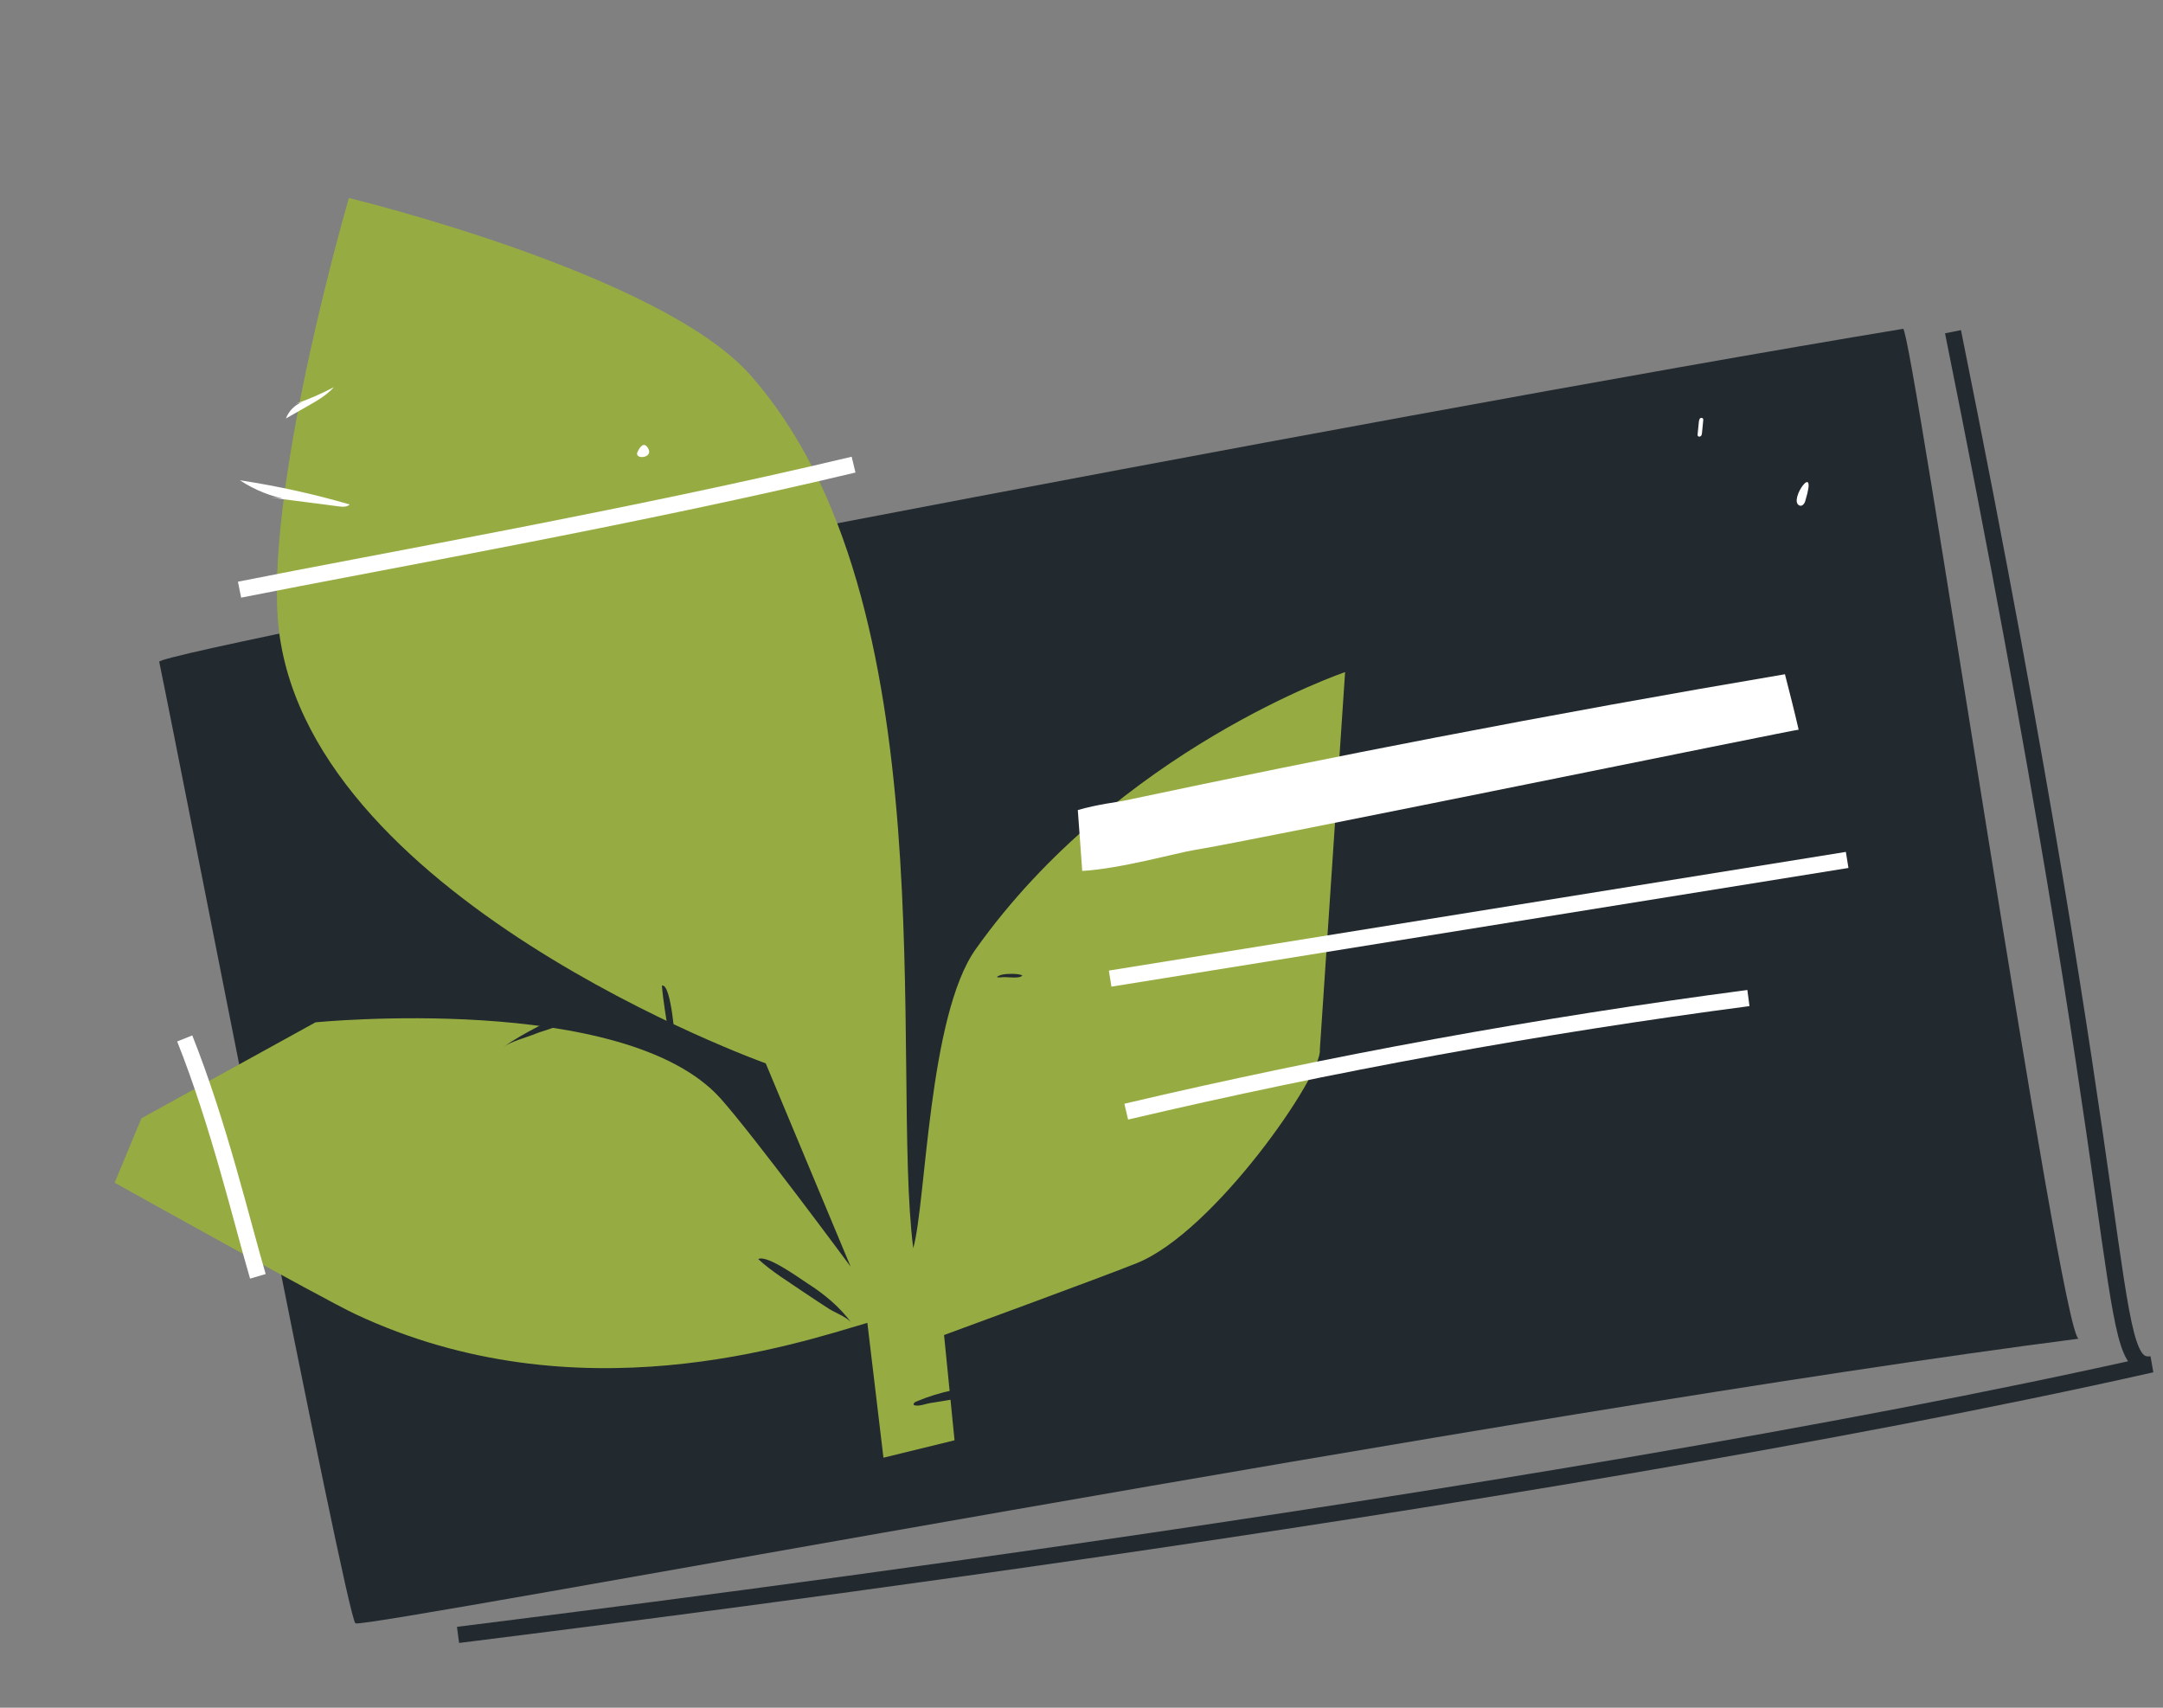
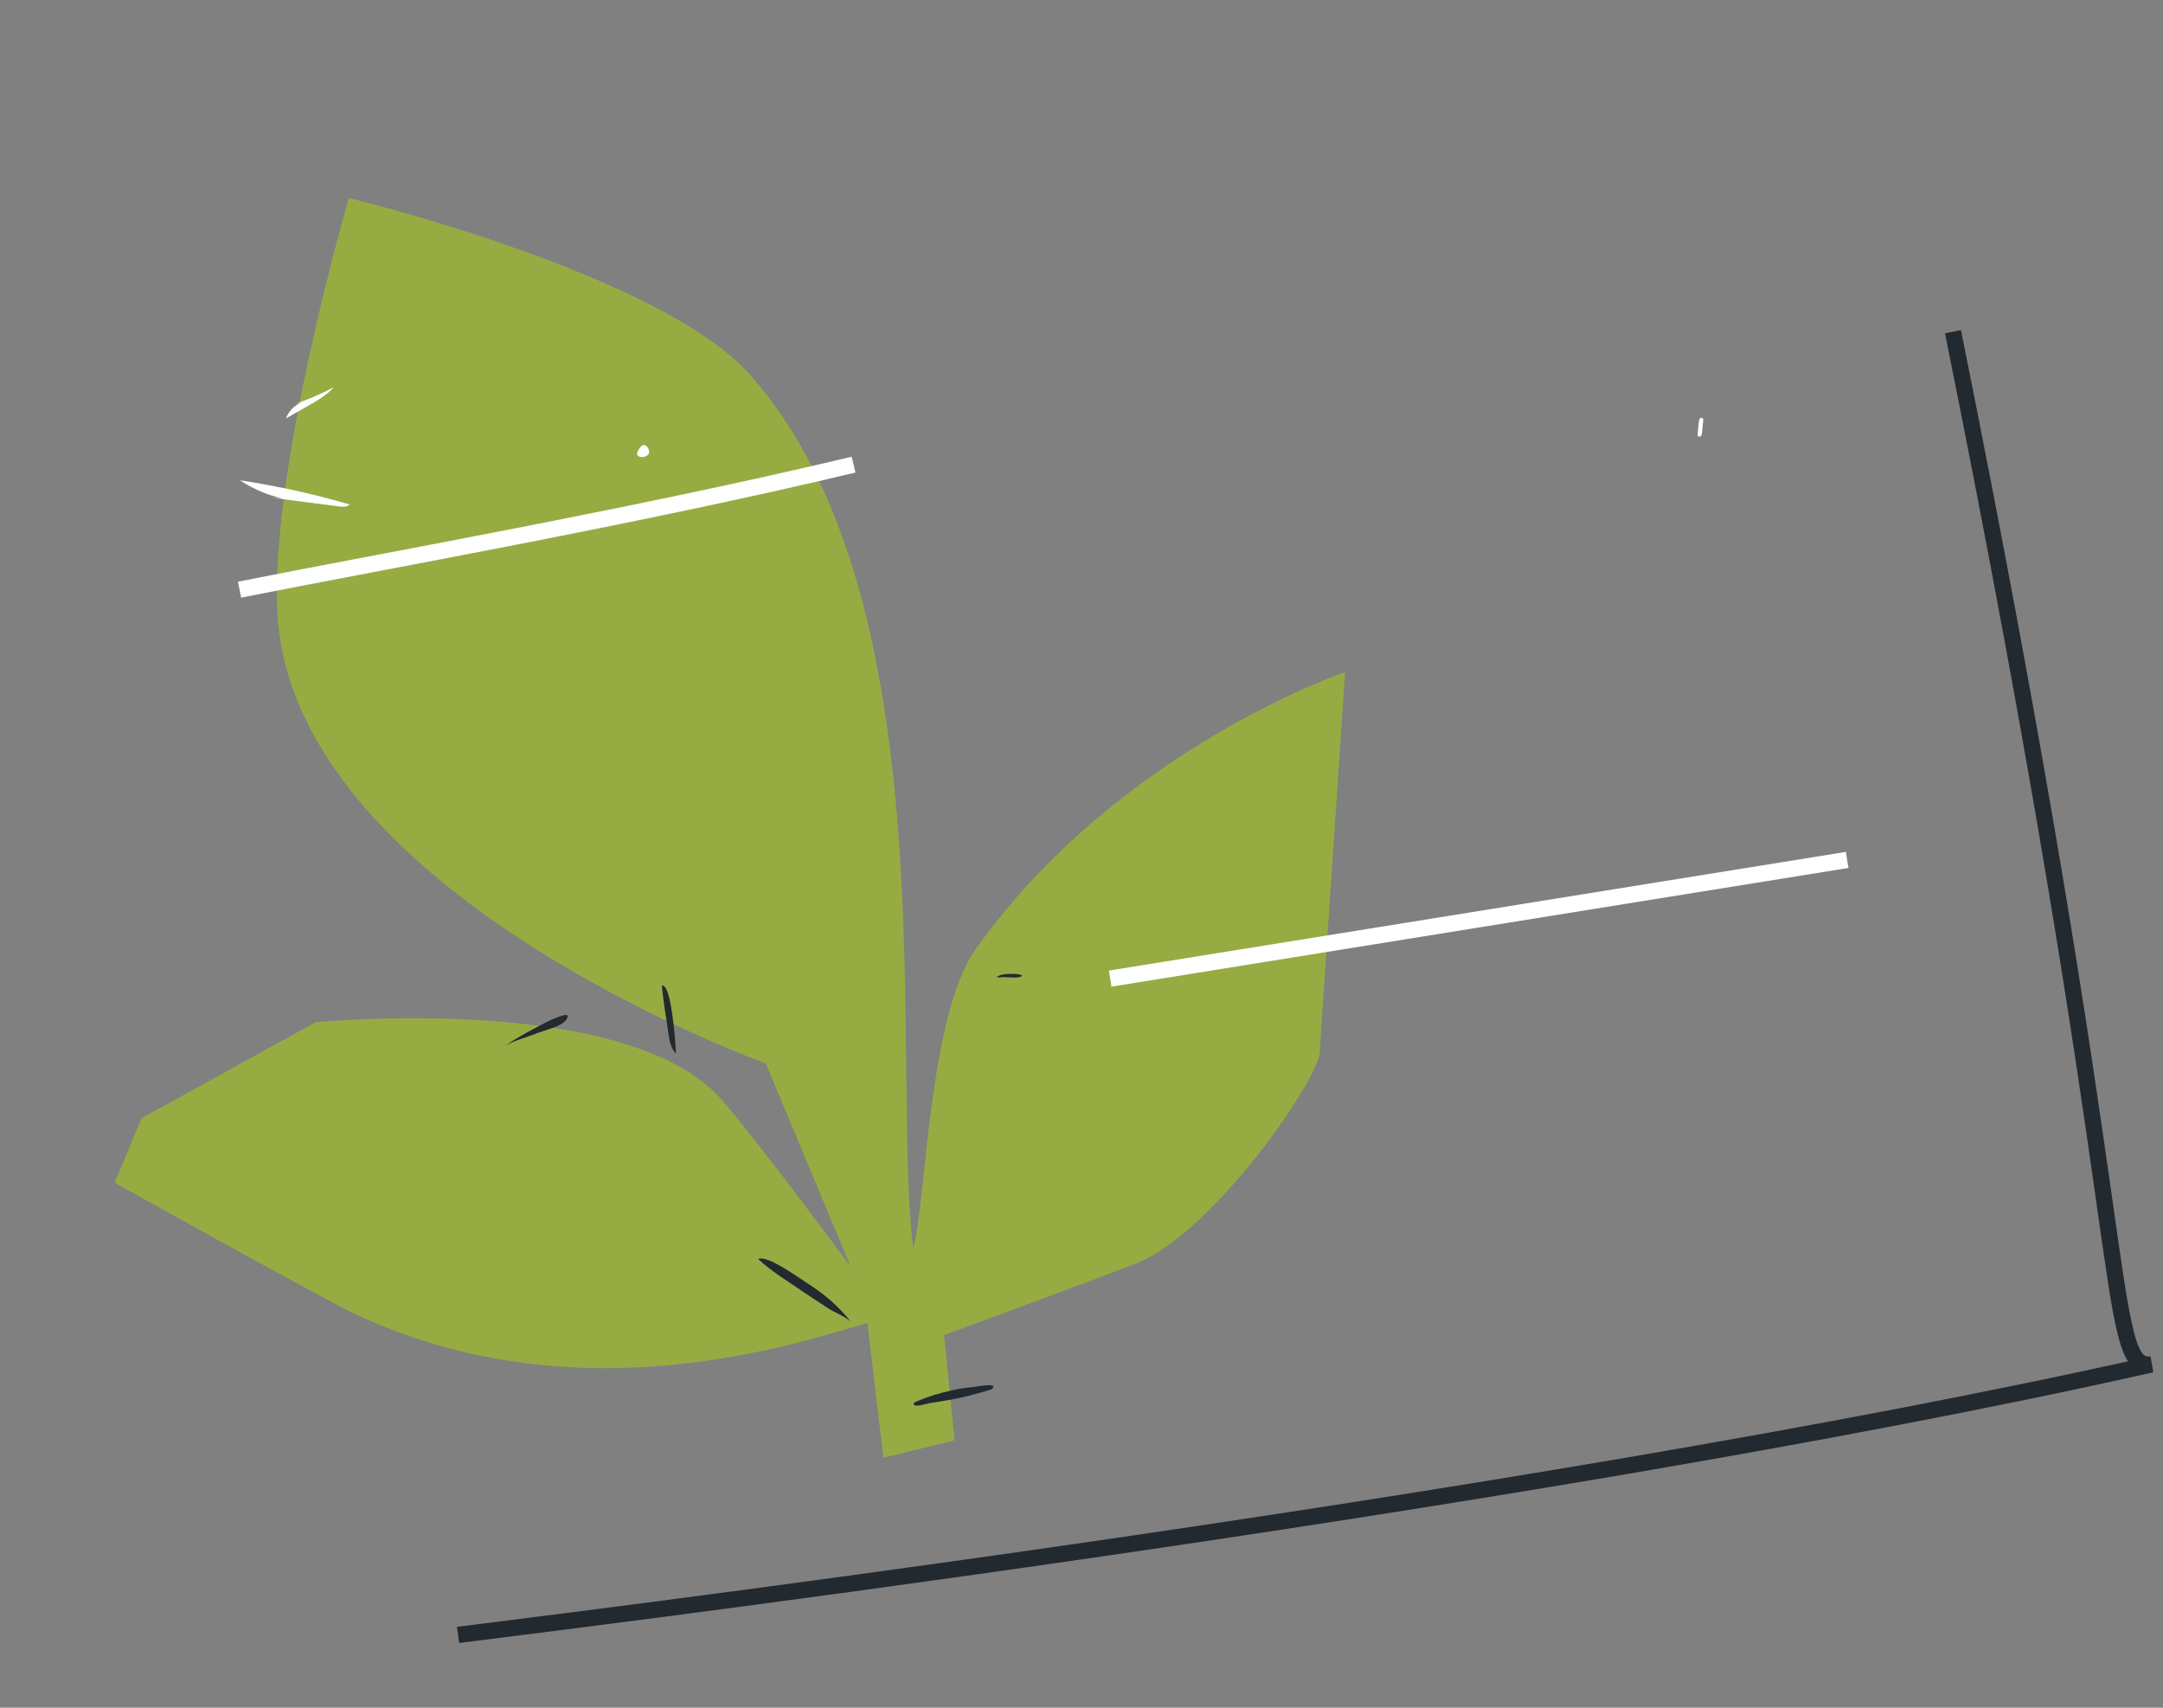
<svg xmlns="http://www.w3.org/2000/svg" width="133" height="105" viewBox="0 0 133 105" fill="none">
  <rect x="0" y="0" width="133" height="105" fill="#808080" stroke="none" />
  <g clip-path="url(#clip0_592_1372)">
-     <path d="M21.855 99.811C22.399 100.176 93.776 86.689 127.82 82.309C126.754 82.452 117.538 20.127 117.021 20.217C84.951 25.524 9.671 40.051 9.79 40.689C10.974 46.347 21.295 99.435 21.855 99.811Z" fill="#22292F" />
    <path d="M53.333 81.336C49.026 82.592 35.5 87.211 21.848 80.798C19.846 79.861 7.05 72.719 7.05 72.719L8.697 68.759L19.401 62.857C19.401 62.857 38.412 60.975 44.303 67.536C46.31 69.777 52.304 77.879 52.304 77.879L47.084 65.381C47.084 65.381 18.337 55.089 17.081 38.032C16.45 29.253 21.455 12.174 21.455 12.174C21.455 12.174 40.571 16.789 46.119 23.043C58.402 36.866 54.752 65.731 56.154 76.748C56.951 73.918 57.078 62.452 60 58.352C68.75 46.052 82.708 41.325 82.708 41.325L81.154 64.552C81.345 66.014 74.701 75.741 69.891 77.668C67.825 78.501 58.049 82.084 58.049 82.084L58.693 88.557L54.322 89.627L53.333 81.336Z" fill="#96AC43" />
-     <path d="M109.754 41.456C102.595 42.668 95.459 43.961 88.319 45.338C81.925 46.569 75.526 47.87 69.147 49.224C68.728 49.316 67.467 49.455 66.273 49.807L66.545 53.55C68.918 53.415 72.369 52.429 73.514 52.249C76.649 51.759 110.577 44.812 110.597 44.865C110.333 43.717 110.044 42.587 109.754 41.456Z" fill="white" />
    <path d="M68.262 60.17C83.372 57.733 98.47 55.311 113.579 52.873" stroke="white" stroke-miterlimit="10" />
-     <path d="M69.251 68.35C81.879 65.38 94.656 63.058 107.508 61.365" stroke="white" stroke-miterlimit="10" />
    <path d="M18.596 24.719C18.131 24.887 17.759 25.264 17.58 25.73C18.048 25.465 18.502 25.202 18.97 24.938C19.529 24.62 20.1 24.288 20.528 23.806C19.784 24.201 18.992 24.546 18.192 24.823" fill="white" />
    <path d="M30.921 64.393C31.472 64.007 32.323 63.807 32.959 63.55C33.421 63.355 34.573 63.119 34.839 62.67C35.069 62.282 34.669 62.413 34.415 62.499C33.934 62.655 33.492 62.903 33.047 63.137C32.316 63.517 31.601 63.922 30.921 64.393Z" fill="#22292F" />
    <path d="M19.965 30.868C18.857 30.78 17.733 30.68 16.625 30.592C18.036 30.768 19.448 30.959 20.845 31.137C21.07 31.165 21.351 31.187 21.497 31.016C19.279 30.368 17.025 29.878 14.747 29.528C15.652 30.127 16.689 30.543 17.767 30.732" fill="white" />
    <path d="M61.053 85.218C60.925 85.081 60.003 85.262 59.811 85.285C59.399 85.321 58.99 85.385 58.584 85.475C57.812 85.638 57.062 85.867 56.335 86.177C56.282 86.198 56.243 86.216 56.207 86.262C56.171 86.308 56.163 86.365 56.209 86.401C56.553 86.484 56.853 86.323 57.194 86.268C57.616 86.203 58.025 86.139 58.447 86.061C59.275 85.905 60.097 85.695 60.9 85.445C61.008 85.418 61.145 85.29 61.053 85.218Z" fill="#22292F" />
    <path d="M41.09 63.483C41.16 63.946 41.235 64.451 41.567 64.785C41.542 64.233 41.291 60.433 40.7 60.602C40.775 61.564 40.961 62.527 41.09 63.483Z" fill="#22292F" />
    <path d="M52.361 81.342C51.63 80.348 50.674 79.562 49.65 78.908C49.139 78.581 47.157 77.128 46.622 77.415C47.452 78.189 48.515 78.823 49.455 79.473C49.953 79.801 50.452 80.144 50.949 80.458C51.326 80.704 52.096 80.986 52.361 81.342Z" fill="#22292F" />
    <path d="M39.844 27.549C39.704 27.316 39.552 27.321 39.44 27.431C39.339 27.513 39.26 27.661 39.205 27.779C39.194 27.808 39.184 27.837 39.173 27.866C39.112 28.276 40.207 28.144 39.844 27.549Z" fill="white" />
-     <path d="M110.639 31.079C110.728 31.123 110.834 31.083 110.894 31.006C110.956 30.943 110.999 30.841 111.017 30.755C111.793 28.219 109.934 30.761 110.639 31.079Z" fill="white" />
    <path d="M62.046 59.881C61.782 59.885 61.509 59.918 61.291 60.069C61.393 60.112 61.503 60.099 61.626 60.084C61.9 60.051 62.71 60.203 62.863 59.976C62.628 59.866 62.309 59.877 62.046 59.881Z" fill="#22292F" />
    <path d="M104.467 25.871C104.444 26.137 104.408 26.419 104.385 26.686C104.378 26.742 104.385 26.797 104.415 26.821C104.463 26.87 104.557 26.845 104.593 26.799C104.643 26.752 104.647 26.668 104.654 26.611C104.679 26.359 104.704 26.106 104.729 25.853C104.738 25.81 104.733 25.769 104.716 25.744C104.682 25.692 104.61 25.673 104.558 25.707C104.507 25.741 104.474 25.814 104.481 25.869" fill="white" />
    <path d="M52.485 28.568C38.93 31.803 23.369 34.531 14.729 36.256" stroke="white" stroke-miterlimit="10" />
-     <path d="M11.358 63.849C13.442 69.07 14.869 75.12 15.856 78.475" stroke="white" stroke-miterlimit="10" />
  </g>
  <path d="M28.164 100.522C31.117 100.127 93.564 92.615 132.296 83.889C129.32 84.269 131.396 76.443 120.087 20.395" stroke="#22292F" stroke-miterlimit="10" />
  <defs>
    <clipPath id="clip0_592_1372">
      <rect width="122" height="90" fill="white" transform="translate(0.044 14.763) rotate(-6.893)" />
    </clipPath>
  </defs>
</svg>